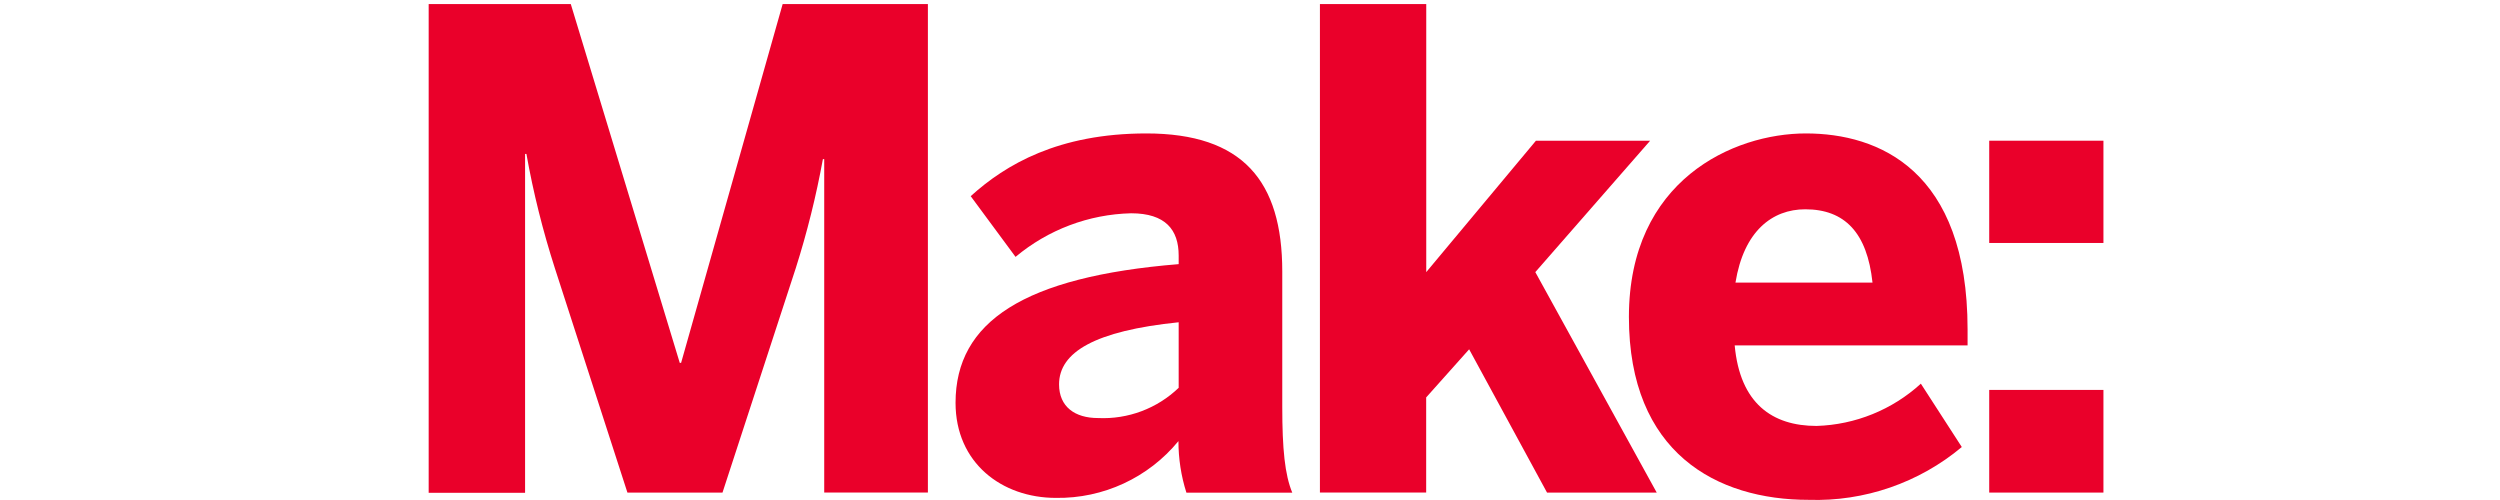
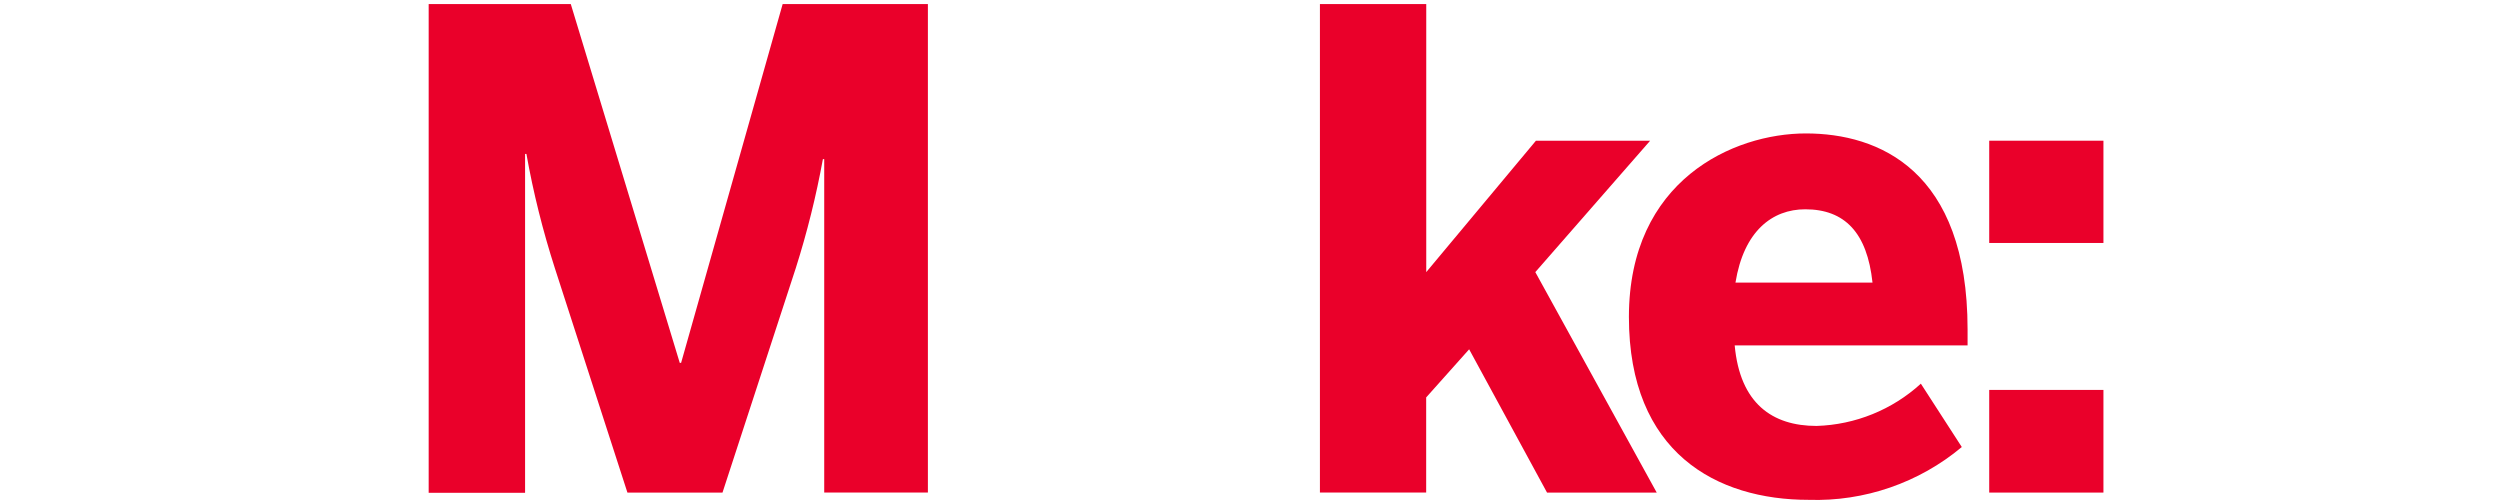
<svg xmlns="http://www.w3.org/2000/svg" id="_图层_1" data-name="图层_1" version="1.1" viewBox="0 0 320 64">
  <defs>
    <style>
      .st0 {
        fill: #ea002a;
      }
    </style>
  </defs>
  <path class="st0" d="M54.89.52h18.17l13.95,45.93h.17L100.18.52h18.59v62.52h-13.27V20.37h-.17c-.86,4.72-2.02,9.38-3.47,13.95l-9.38,28.73h-12.17l-9.29-28.73c-1.54-4.79-2.76-9.67-3.64-14.62h-.17v43.38h-12.34V.52Z" />
-   <path class="st0" d="M122.31,51.56c0-10.4,8.79-16.14,28.56-17.75v-1.1c0-3.29-1.68-5.41-6.09-5.41-5.42.13-10.63,2.1-14.79,5.58l-5.74-7.77c4.48-4.06,11.24-8.03,22.48-8.03,12.34,0,17.4,6.09,17.4,17.66v17.33c0,5.41.33,8.7,1.28,10.99h-13.55c-.68-2.13-1.02-4.36-1.02-6.6-3.85,4.69-9.62,7.36-15.68,7.27-6.93,0-12.85-4.48-12.85-12.17ZM150.87,49.62v-8.37c-10.73,1.1-15.31,3.83-15.31,7.95,0,2.87,2.03,4.31,4.99,4.31,3.83.18,7.57-1.22,10.34-3.89h-.01Z" />
  <path class="st0" d="M168.96.52h13.6v34.31l14.04-16.82h14.62l-14.7,16.82,15.54,28.22h-14.04l-9.97-18.34-5.5,6.16v12.17h-13.6V.52Z" />
  <path class="st0" d="M208.5,40.57c0-17.49,13.35-23.49,22.65-23.49s20.7,4.67,20.7,25.09v2.04h-29.81c.68,7.44,4.82,10.31,10.48,10.31,4.95-.15,9.69-2.07,13.35-5.41l5.24,8.11c-5.48,4.58-12.46,6.99-19.6,6.76-11.78,0-23.01-6.01-23.01-23.41ZM239.68,36.17c-.68-6.38-3.55-9.38-8.61-9.38-4.22,0-7.86,2.78-8.93,9.38h17.54Z" />
  <path class="st0" d="M254.62,18.01h14.62v13.09h-14.62v-13.09ZM254.62,49.91h14.62v13.14h-14.62v-13.14Z" />
</svg>